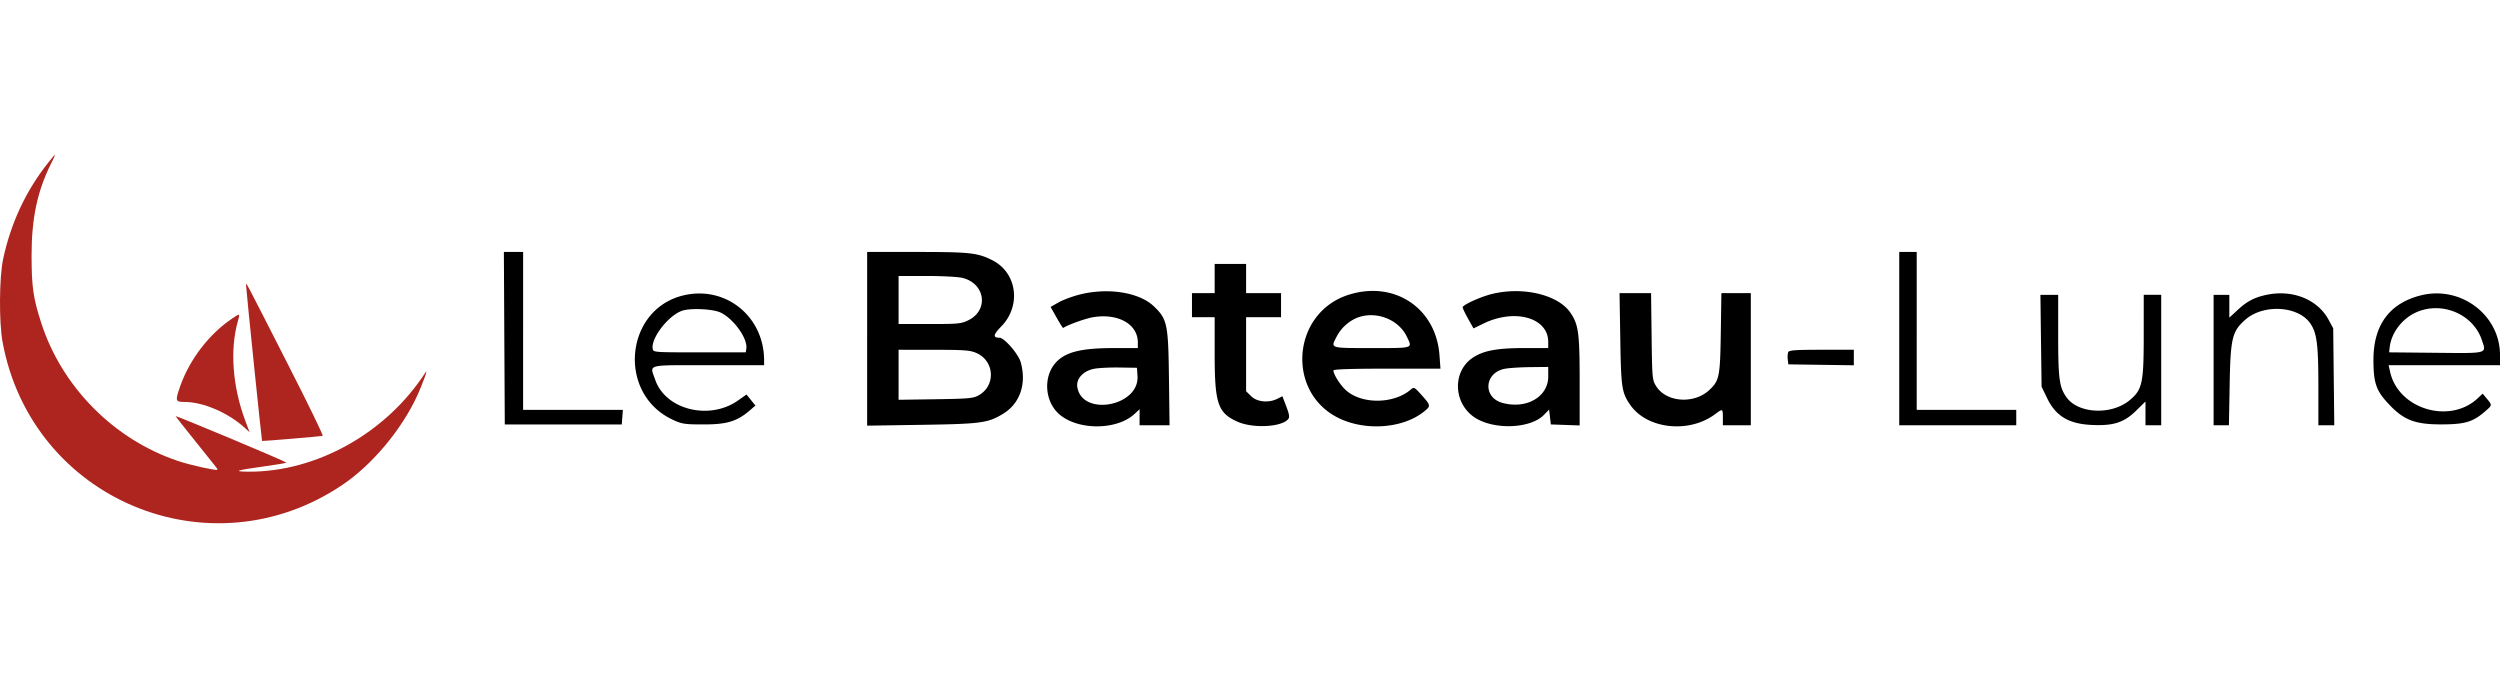
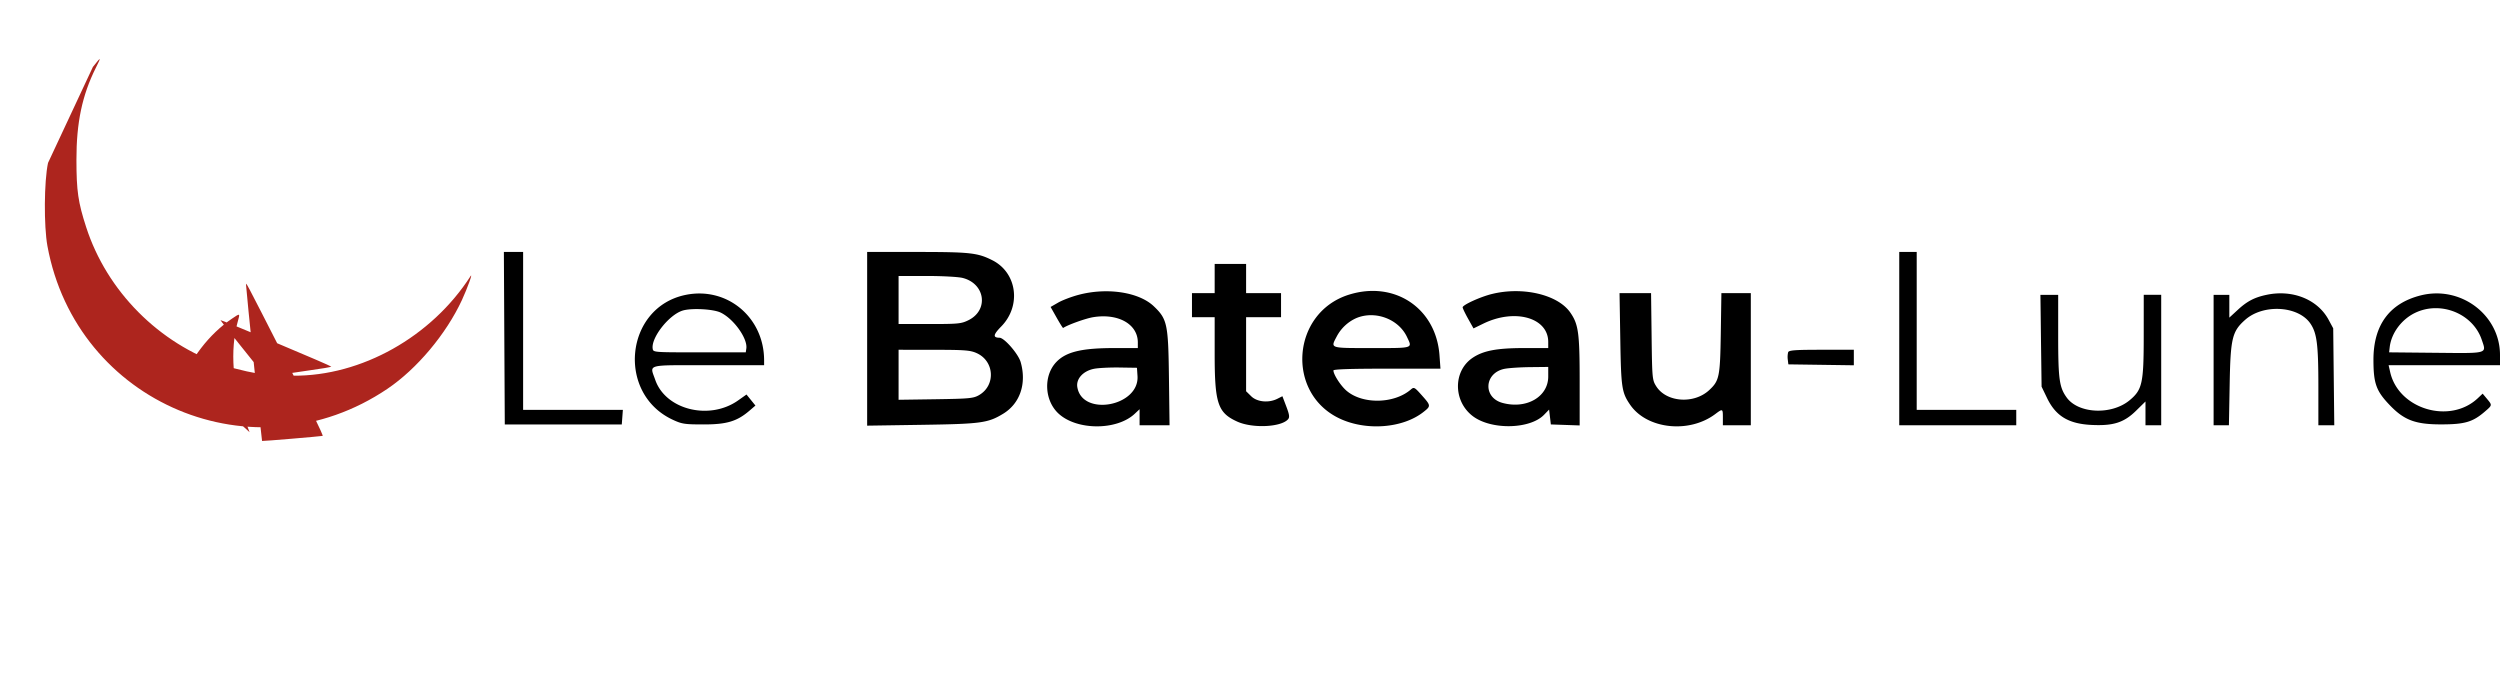
<svg xmlns="http://www.w3.org/2000/svg" width="129" height="35" fill="none">
  <g class="fills">
-     <rect rx="0" ry="0" width="129" height="35" class="frame-background" />
-   </g>
+     </g>
  <g class="frame-children">
    <g style="fill:#000">
      <path d="m26.023 17.451.024 4.45h6.037l.028-.376.028-.377h-5.147V13H26l.023 4.451Zm18.722.031v4.482l2.816-.043c3.063-.046 3.416-.094 4.201-.571.872-.53 1.221-1.556.905-2.664-.12-.423-.843-1.256-1.092-1.259-.352-.004-.329-.155.088-.58 1.049-1.07.819-2.777-.461-3.42-.762-.383-1.143-.425-3.866-.426L44.745 13v4.482Zm53.256-.009v4.472h6.038v-.797h-5.137V13h-.901v4.473Zm-35.324-3.1v.753h-1.171v1.24h1.171v1.89c0 2.563.16 3.042 1.164 3.498.79.36 2.276.29 2.625-.123.086-.102.066-.238-.093-.657l-.201-.529-.256.13c-.448.228-1.049.171-1.353-.128l-.264-.259v-3.822h1.803v-1.24h-1.803V13.62h-1.622v.753Zm-16.31 1.107v1.24h1.603c1.483 0 1.633-.015 2.005-.199 1.056-.524.863-1.891-.309-2.181-.223-.055-1.056-.1-1.852-.1h-1.447v1.24Zm9.291-.267c-.367.097-.843.278-1.057.402l-.39.224.311.551c.171.303.322.544.336.534.242-.164 1.17-.497 1.56-.559 1.29-.206 2.294.365 2.294 1.306v.289H57.5c-1.685 0-2.495.195-2.996.723-.672.708-.615 1.983.119 2.66.948.873 3.007.876 3.932.005l.248-.233v.83h1.546l-.031-2.457c-.035-2.773-.087-3.02-.778-3.681-.765-.733-2.41-.985-3.882-.594Zm13.943-.006c-2.945.926-3.266 5.055-.496 6.38 1.372.657 3.269.516 4.337-.322.401-.313.399-.333-.079-.87-.372-.418-.403-.434-.561-.298-.862.746-2.498.776-3.326.061-.3-.259-.671-.835-.671-1.043 0-.062.91-.092 2.761-.092h2.762l-.05-.687c-.174-2.435-2.319-3.87-4.677-3.129Zm7.379-.036c-.6.148-1.507.563-1.507.688 0 .047.126.311.28.586l.28.501.509-.248c1.629-.793 3.347-.307 3.347.947v.315h-1.243c-1.411 0-2.121.136-2.669.511-1.005.689-.992 2.24.026 3.007.95.715 2.941.676 3.669-.073l.262-.271.09.767.743.026.744.026v-2.258c0-2.52-.06-2.961-.488-3.574-.642-.92-2.452-1.345-4.043-.95Zm-41.603.046c-3.134.643-3.583 5.097-.65 6.448.464.215.61.236 1.592.236 1.19 0 1.717-.16 2.367-.721l.294-.253-.23-.285-.231-.285-.432.305c-1.479 1.045-3.74.484-4.276-1.06-.286-.825-.534-.757 2.734-.757h2.883v-.249c0-2.223-1.911-3.817-4.051-3.379Zm48.23 2.278c.04 2.521.076 2.757.506 3.387.863 1.261 3.037 1.501 4.393.485.385-.288.394-.284.394.18v.398h1.442v-6.819h-1.518l-.031 2.059c-.035 2.264-.075 2.459-.6 2.947-.789.731-2.208.628-2.731-.199-.205-.325-.212-.401-.239-2.571l-.028-2.236h-1.627l.039 2.369Zm33.355-2.283c-.621.129-1.005.328-1.477.762l-.452.416v-1.176h-.811v6.731h.79l.039-2.103c.043-2.392.127-2.742.8-3.339.936-.832 2.748-.725 3.37.199.334.496.407 1.081.407 3.263v1.98h.821l-.055-5.004-.239-.443c-.566-1.047-1.855-1.567-3.193-1.286Zm7.938.033c-1.613.412-2.435 1.54-2.43 3.335.002 1.215.143 1.601.854 2.339.738.767 1.322.983 2.657.98 1.207-.002 1.614-.123 2.24-.663.386-.333.384-.323.103-.661l-.219-.263-.25.236c-1.439 1.354-4.083.57-4.52-1.34l-.083-.363H129v-.528c0-2.073-2.037-3.599-4.1-3.072Zm-19.585 2.338.031 2.37.282.585c.449.932 1.108 1.331 2.295 1.389 1.123.056 1.676-.121 2.3-.735l.484-.475v1.228h.811v-6.731h-.901l-.001 2.148c-.001 2.418-.075 2.751-.73 3.294-.929.77-2.637.696-3.244-.142-.382-.527-.44-.952-.44-3.188v-2.112h-.917l.03 2.369Zm-70.106-1.552c-.705.232-1.613 1.393-1.531 1.957.028.193.033.193 2.416.193h2.388l.029-.2c.074-.514-.652-1.528-1.326-1.852-.388-.186-1.536-.243-1.976-.098Zm89.395.12c-.695.341-1.214 1.047-1.295 1.765l-.031.265 2.413.024c2.73.027 2.615.059 2.368-.672-.459-1.36-2.134-2.029-3.455-1.382Zm-54.628.267a2.114 2.114 0 0 0-.999.94c-.327.625-.398.602 1.81.602 2.185 0 2.097.028 1.812-.576-.438-.93-1.654-1.378-2.623-.966Zm-23.609 2.921v1.29l1.915-.028c1.731-.026 1.945-.046 2.23-.209.876-.5.806-1.759-.119-2.172-.329-.147-.606-.168-2.201-.17l-1.825-.002v1.291Zm45.902-1.165a1.05 1.05 0 0 0-.02.376l.03.251 3.379.048v-.801h-1.669c-1.357 0-1.679.024-1.72.126Zm-35.809.855c-.567.109-.941.517-.87.948.253 1.535 3.207.988 3.105-.574l-.028-.425-.901-.014c-.495-.007-1.083.022-1.306.065Zm21.184.001c-1.057.204-1.142 1.48-.117 1.76 1.235.337 2.362-.312 2.362-1.36v-.496l-.924.01c-.508.005-1.102.044-1.321.086Z" style="fill-rule:evenodd;clip-rule:evenodd;stroke-linejoin:round;stroke-miterlimit:2" class="fills" xml:space="preserve" />
    </g>
-     <path d="M2.478 8.406C1.339 9.841.561 11.505.163 13.358c-.204.949-.22 3.259-.03 4.292 1.496 8.128 10.694 11.989 17.544 7.364 1.522-1.028 3.027-2.821 3.843-4.578.28-.604.587-1.456.444-1.233-2.014 3.131-5.629 5.16-9.153 5.135-.823-.006-.617-.074.81-.271.638-.087 1.161-.176 1.16-.197 0-.02-1.287-.576-2.86-1.235-1.573-.658-2.86-1.183-2.86-1.165 0 .018.459.602 1.02 1.299 1.238 1.538 1.159 1.435 1.125 1.469-.056.057-1.381-.239-2.007-.447-3.307-1.103-5.998-3.813-7.067-7.116-.418-1.289-.501-1.868-.503-3.475-.002-1.925.296-3.337 1.001-4.75.295-.591.284-.594-.152-.044Zm10.22 6.322c-.003.157.803 8.004.824 8.026.016.016 2.993-.234 3.126-.262.05-.011-.676-1.506-1.823-3.755-2.312-4.534-2.124-4.179-2.127-4.009Zm-.728 1.714c-1.179.795-2.182 2.102-2.666 3.471-.273.772-.258.828.217.828.964 0 2.252.554 3.112 1.337l.245.224-.233-.625c-.643-1.729-.785-3.621-.38-5.071.127-.455.132-.453-.295-.164Z" style="fill:#ad251e;fill-opacity:1" class="fills" />
+     <path d="M2.478 8.406c-.204.949-.22 3.259-.03 4.292 1.496 8.128 10.694 11.989 17.544 7.364 1.522-1.028 3.027-2.821 3.843-4.578.28-.604.587-1.456.444-1.233-2.014 3.131-5.629 5.16-9.153 5.135-.823-.006-.617-.074.81-.271.638-.087 1.161-.176 1.16-.197 0-.02-1.287-.576-2.86-1.235-1.573-.658-2.86-1.183-2.86-1.165 0 .018.459.602 1.02 1.299 1.238 1.538 1.159 1.435 1.125 1.469-.056.057-1.381-.239-2.007-.447-3.307-1.103-5.998-3.813-7.067-7.116-.418-1.289-.501-1.868-.503-3.475-.002-1.925.296-3.337 1.001-4.75.295-.591.284-.594-.152-.044Zm10.22 6.322c-.003.157.803 8.004.824 8.026.016.016 2.993-.234 3.126-.262.05-.011-.676-1.506-1.823-3.755-2.312-4.534-2.124-4.179-2.127-4.009Zm-.728 1.714c-1.179.795-2.182 2.102-2.666 3.471-.273.772-.258.828.217.828.964 0 2.252.554 3.112 1.337l.245.224-.233-.625c-.643-1.729-.785-3.621-.38-5.071.127-.455.132-.453-.295-.164Z" style="fill:#ad251e;fill-opacity:1" class="fills" />
  </g>
</svg>